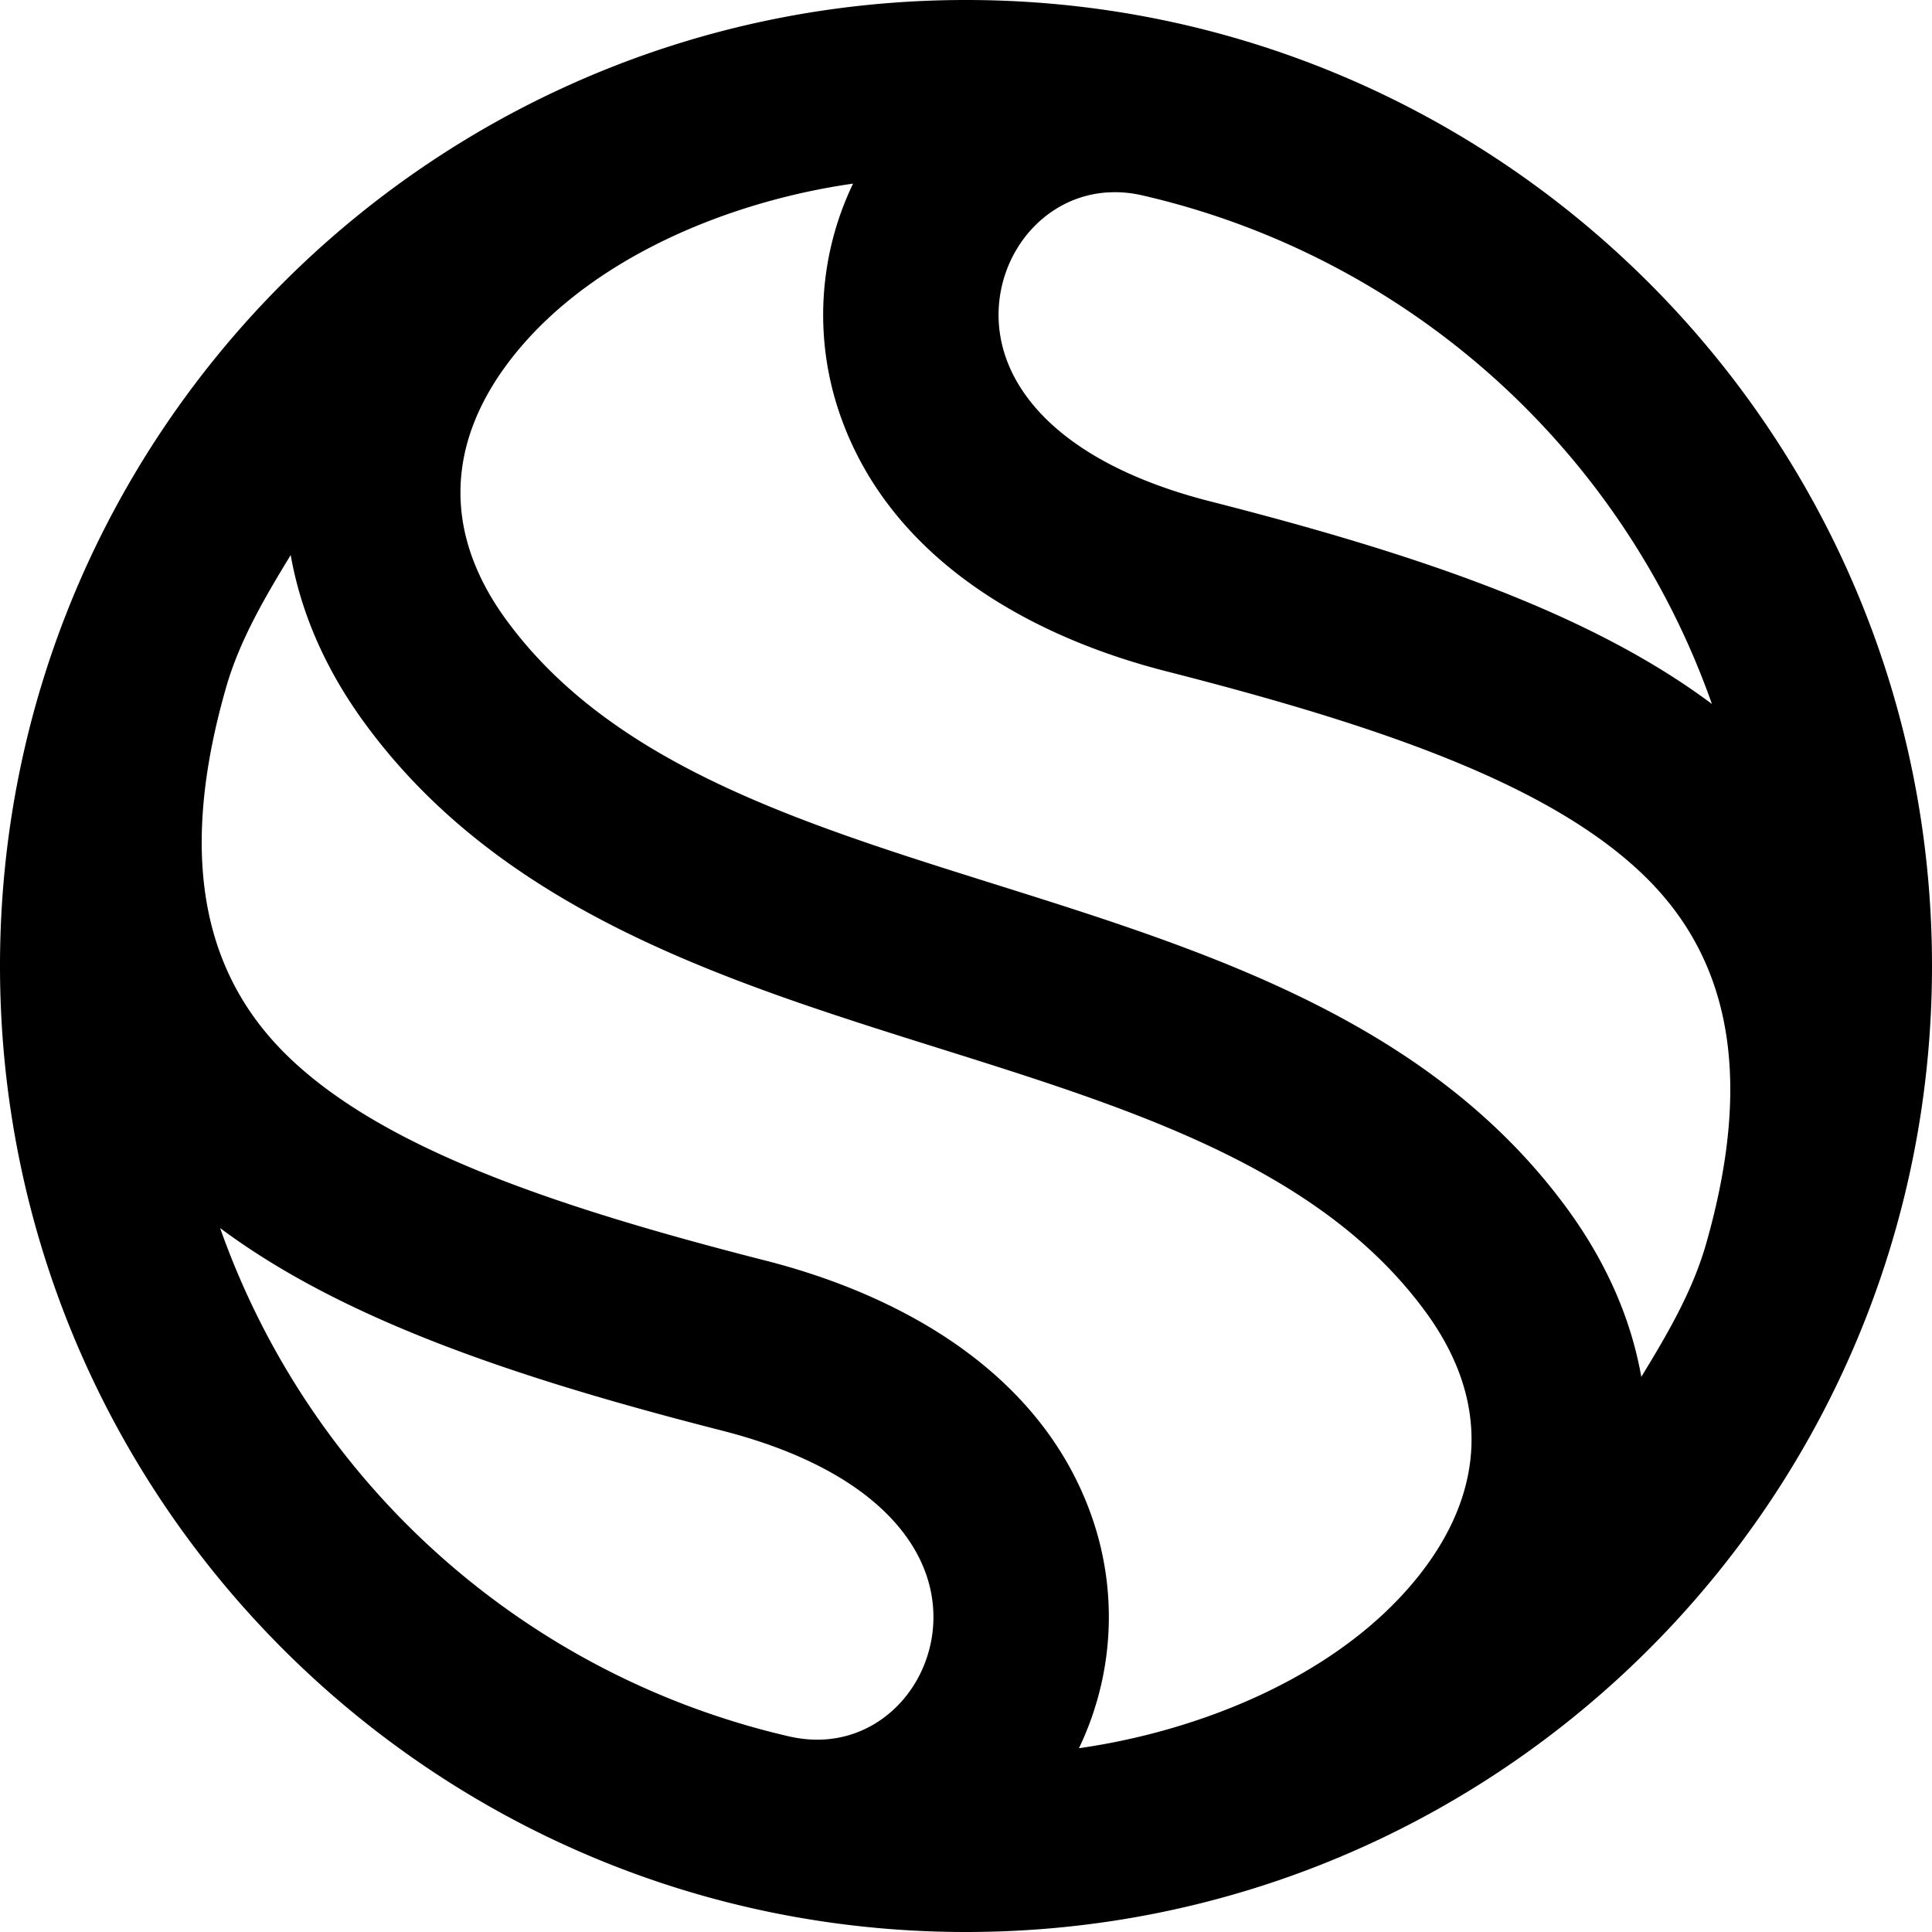
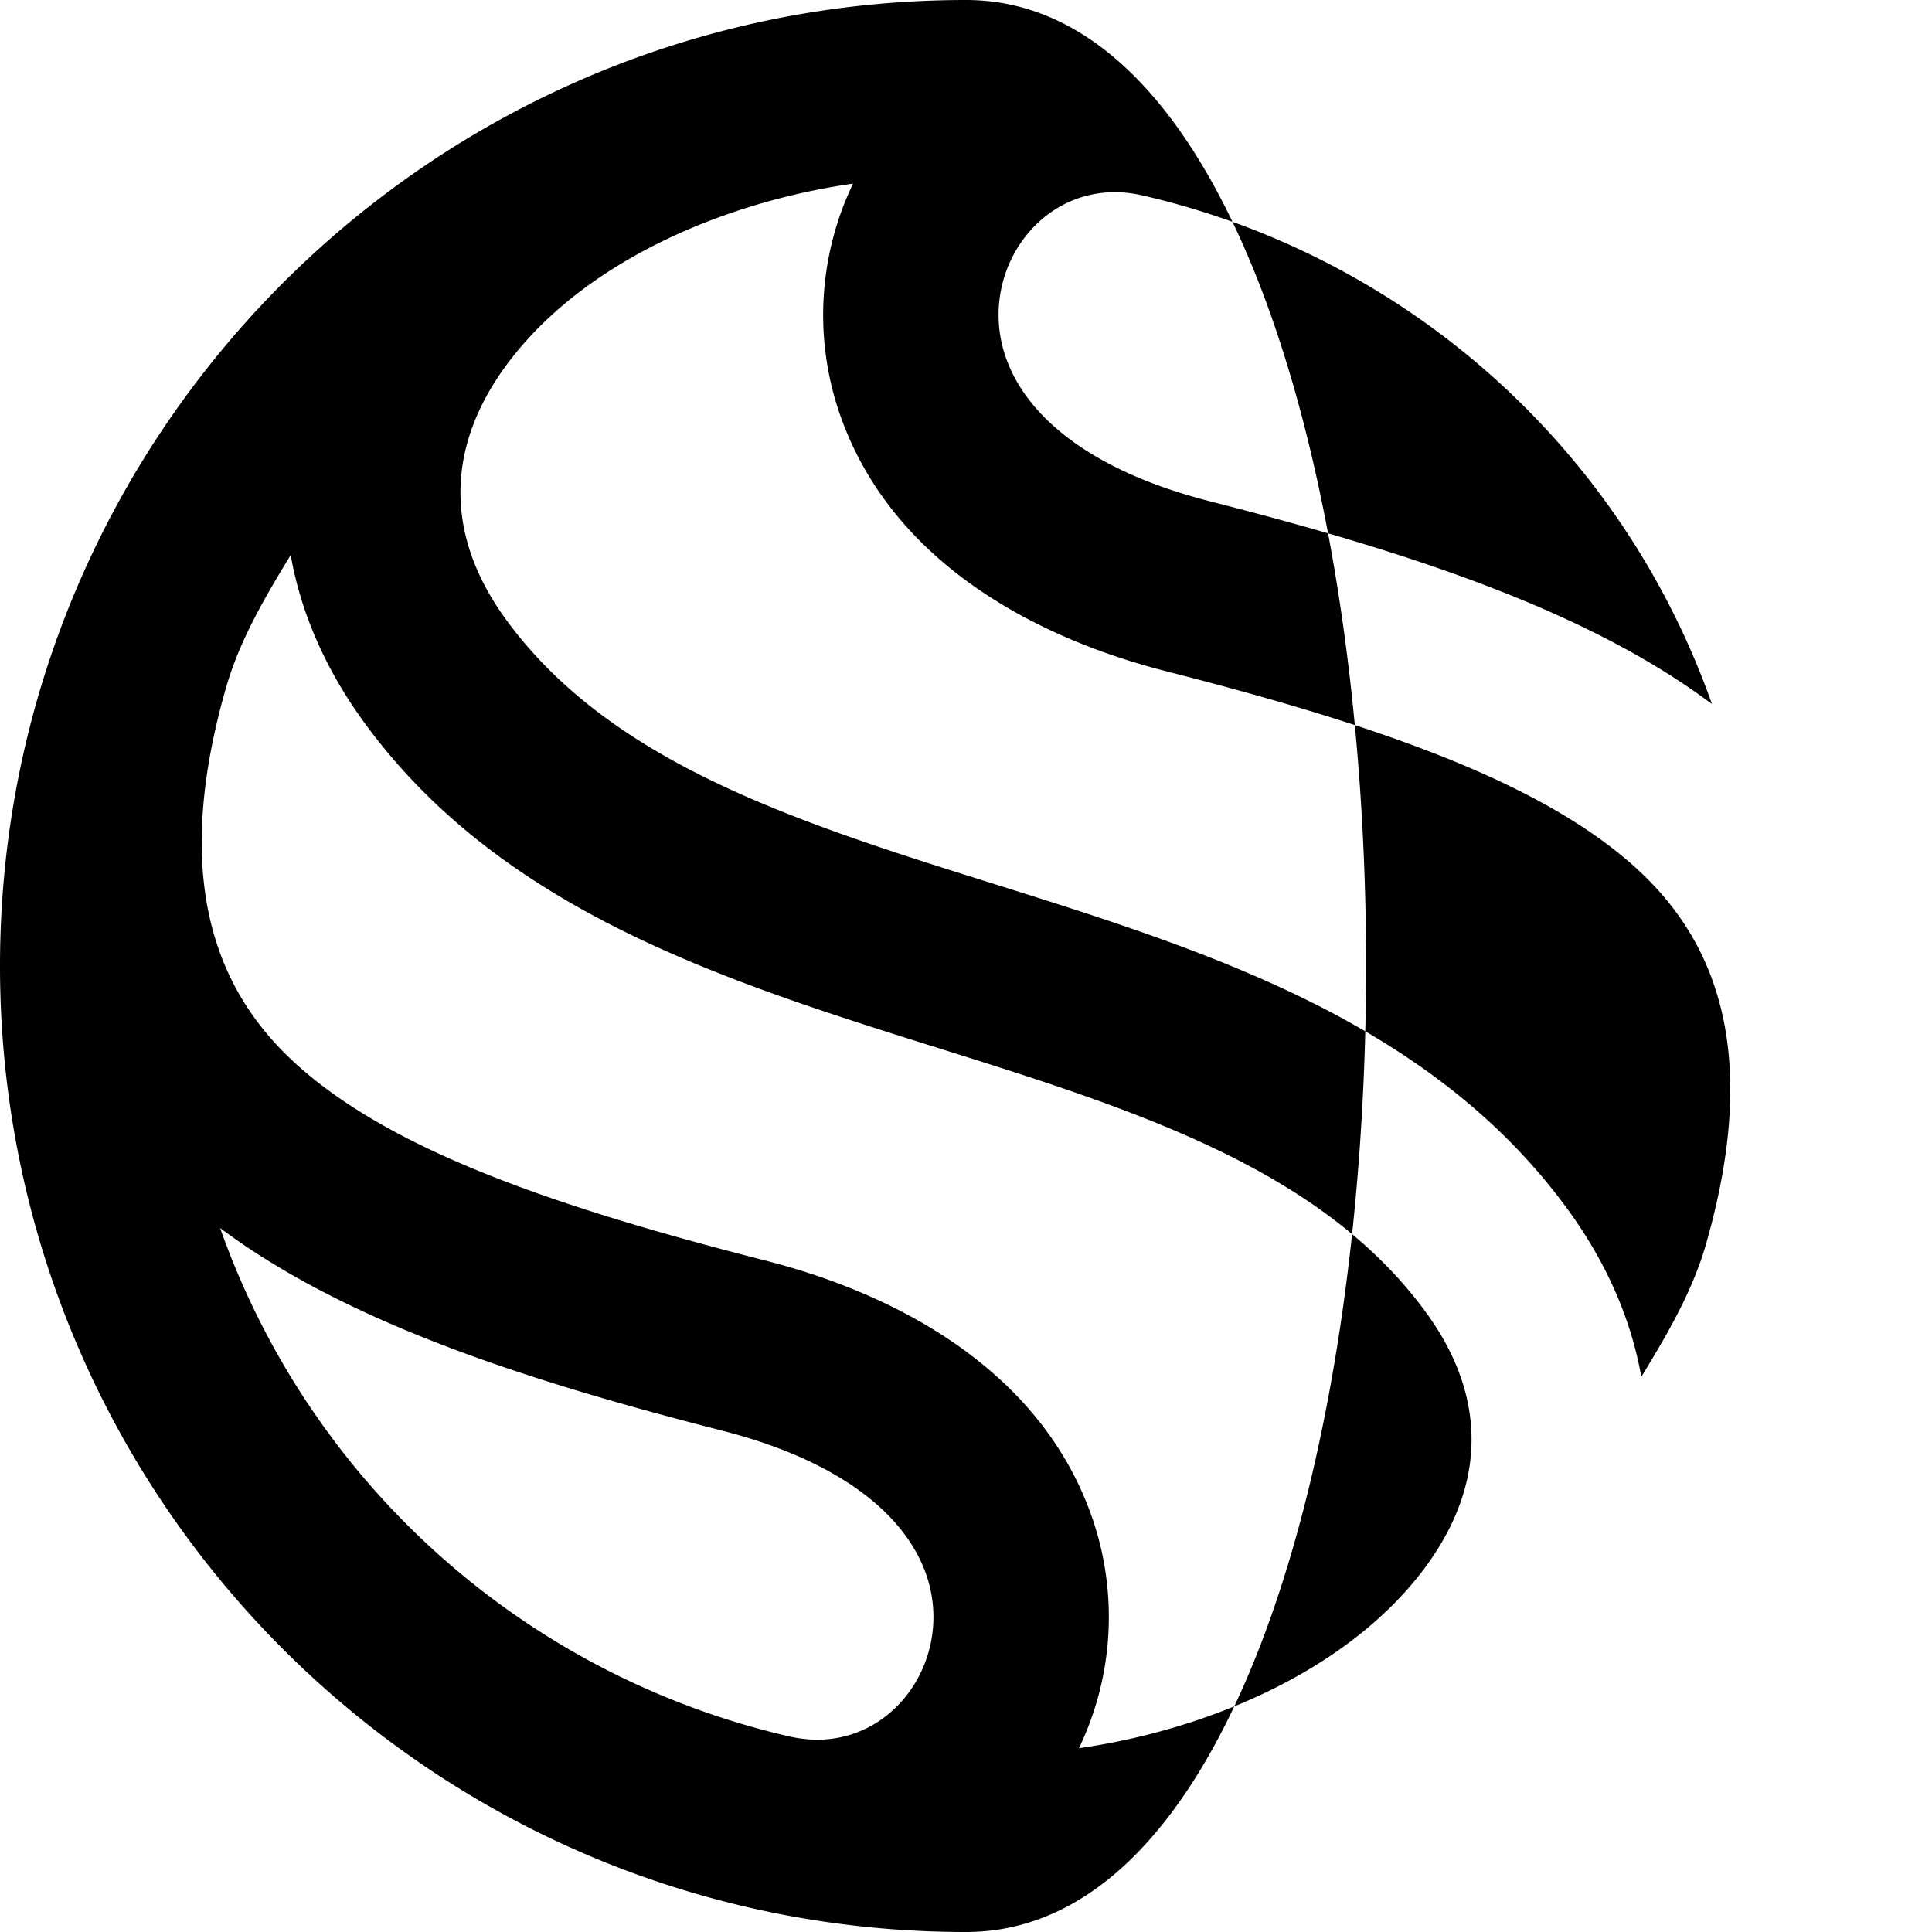
<svg xmlns="http://www.w3.org/2000/svg" width="800" height="800" viewBox="0 0 24 24">
-   <path fill="currentColor" d="M12 0C5.373 0 0 5.373 0 12s5.373 12 12 12s12-5.373 12-12S18.627 0 12 0m-1.403 2.281a3.77 3.77 0 0 0-.17 2.847c.61 1.79 2.336 2.772 4.069 3.213c2.633.672 4.715 1.388 5.892 2.502c1.037.982 1.435 2.416.803 4.618c-.17.59-.486 1.124-.802 1.643c-.125-.706-.424-1.411-.924-2.094c-3.269-4.462-10.438-3.57-13.174-7.307c-.803-1.096-.747-2.236.092-3.288c.979-1.226 2.69-1.917 4.214-2.134m3.163.11q.207-.015.43.036a9.84 9.84 0 0 1 7.076 6.318c-1.514-1.132-3.655-1.86-6.233-2.517c-1.528-.39-2.3-1.087-2.542-1.798c-.326-.956.308-1.98 1.27-2.04zM3.611 6.895c.125.706.424 1.412.924 2.094c3.269 4.462 10.438 3.57 13.174 7.307c.803 1.095.747 2.236-.092 3.288c-.979 1.226-2.69 1.916-4.214 2.133c.427-.89.489-1.91.17-2.846c-.61-1.79-2.336-2.772-4.069-3.213c-2.633-.672-4.715-1.388-5.892-2.502c-1.037-.982-1.435-2.416-.803-4.618c.17-.59.486-1.124.802-1.643m-.877 8.36c1.514 1.13 3.655 1.858 6.233 2.516c1.528.39 2.3 1.087 2.542 1.798c.336.985-.347 2.042-1.357 2.042q-.166 0-.342-.039a9.84 9.84 0 0 1-7.076-6.318z" />
+   <path fill="currentColor" d="M12 0C5.373 0 0 5.373 0 12s5.373 12 12 12S18.627 0 12 0m-1.403 2.281a3.77 3.77 0 0 0-.17 2.847c.61 1.79 2.336 2.772 4.069 3.213c2.633.672 4.715 1.388 5.892 2.502c1.037.982 1.435 2.416.803 4.618c-.17.59-.486 1.124-.802 1.643c-.125-.706-.424-1.411-.924-2.094c-3.269-4.462-10.438-3.57-13.174-7.307c-.803-1.096-.747-2.236.092-3.288c.979-1.226 2.69-1.917 4.214-2.134m3.163.11q.207-.015.43.036a9.84 9.84 0 0 1 7.076 6.318c-1.514-1.132-3.655-1.86-6.233-2.517c-1.528-.39-2.3-1.087-2.542-1.798c-.326-.956.308-1.98 1.27-2.04zM3.611 6.895c.125.706.424 1.412.924 2.094c3.269 4.462 10.438 3.57 13.174 7.307c.803 1.095.747 2.236-.092 3.288c-.979 1.226-2.69 1.916-4.214 2.133c.427-.89.489-1.91.17-2.846c-.61-1.79-2.336-2.772-4.069-3.213c-2.633-.672-4.715-1.388-5.892-2.502c-1.037-.982-1.435-2.416-.803-4.618c.17-.59.486-1.124.802-1.643m-.877 8.36c1.514 1.13 3.655 1.858 6.233 2.516c1.528.39 2.3 1.087 2.542 1.798c.336.985-.347 2.042-1.357 2.042q-.166 0-.342-.039a9.84 9.84 0 0 1-7.076-6.318z" />
</svg>